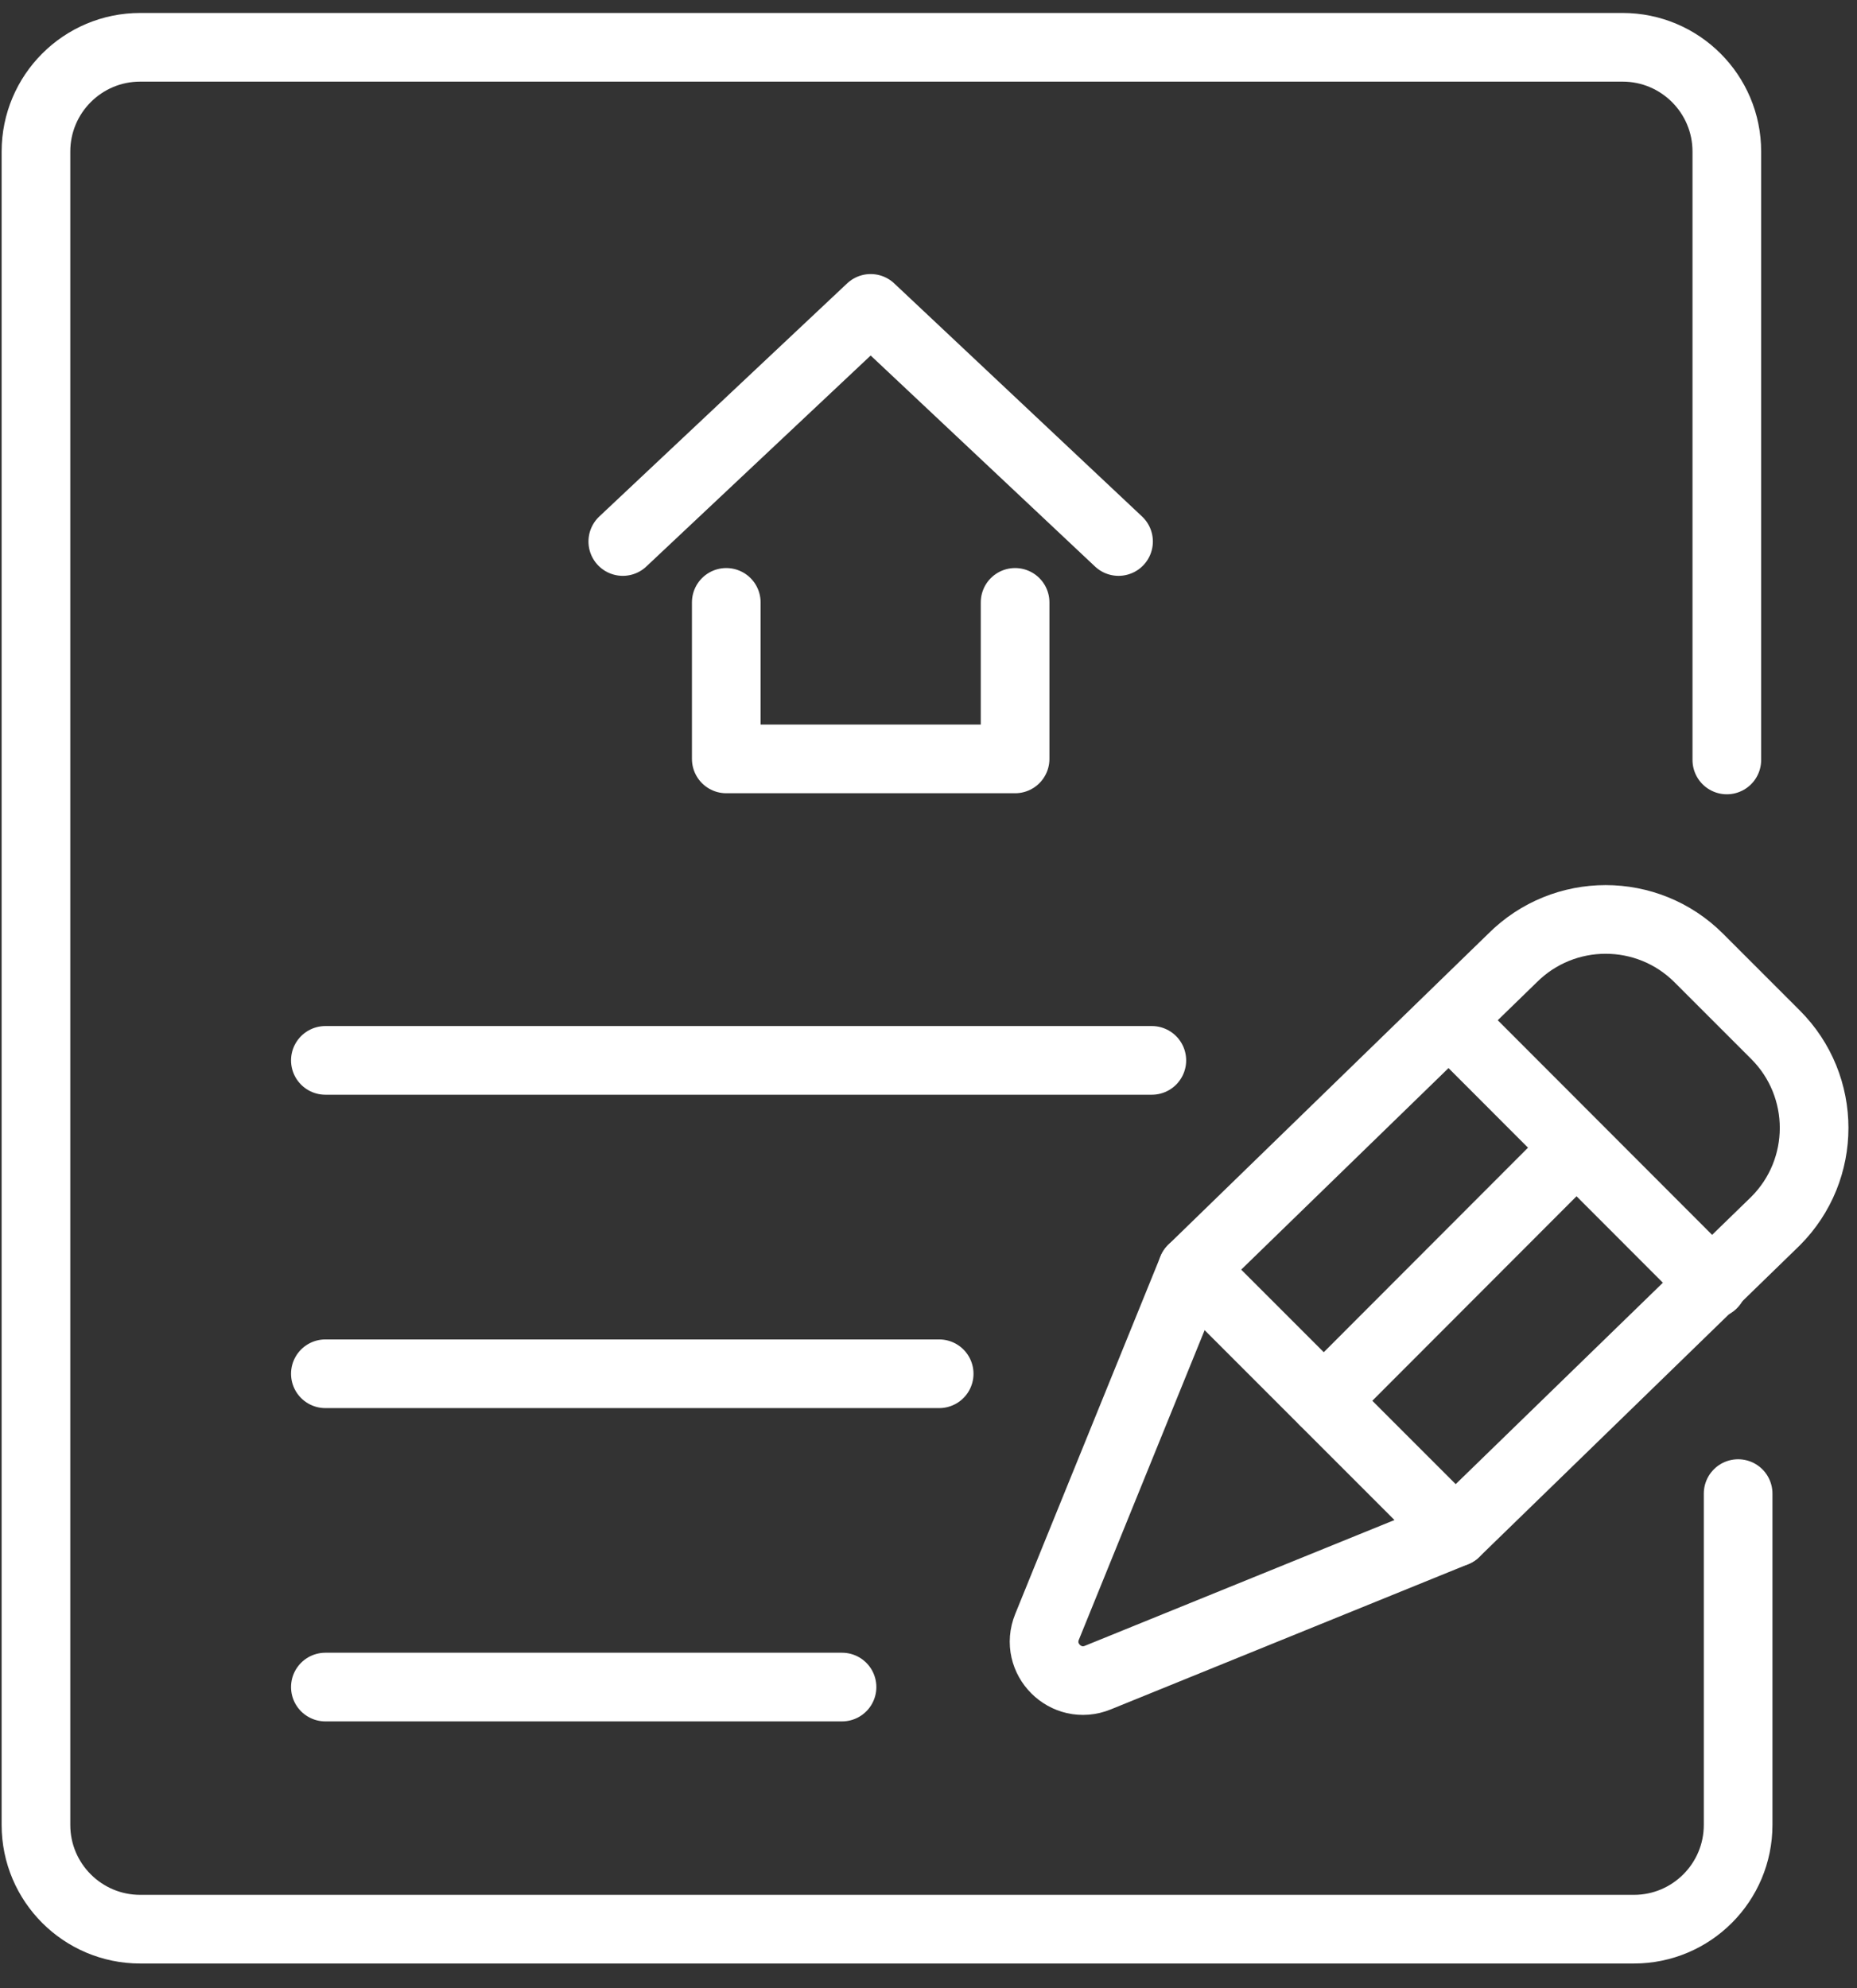
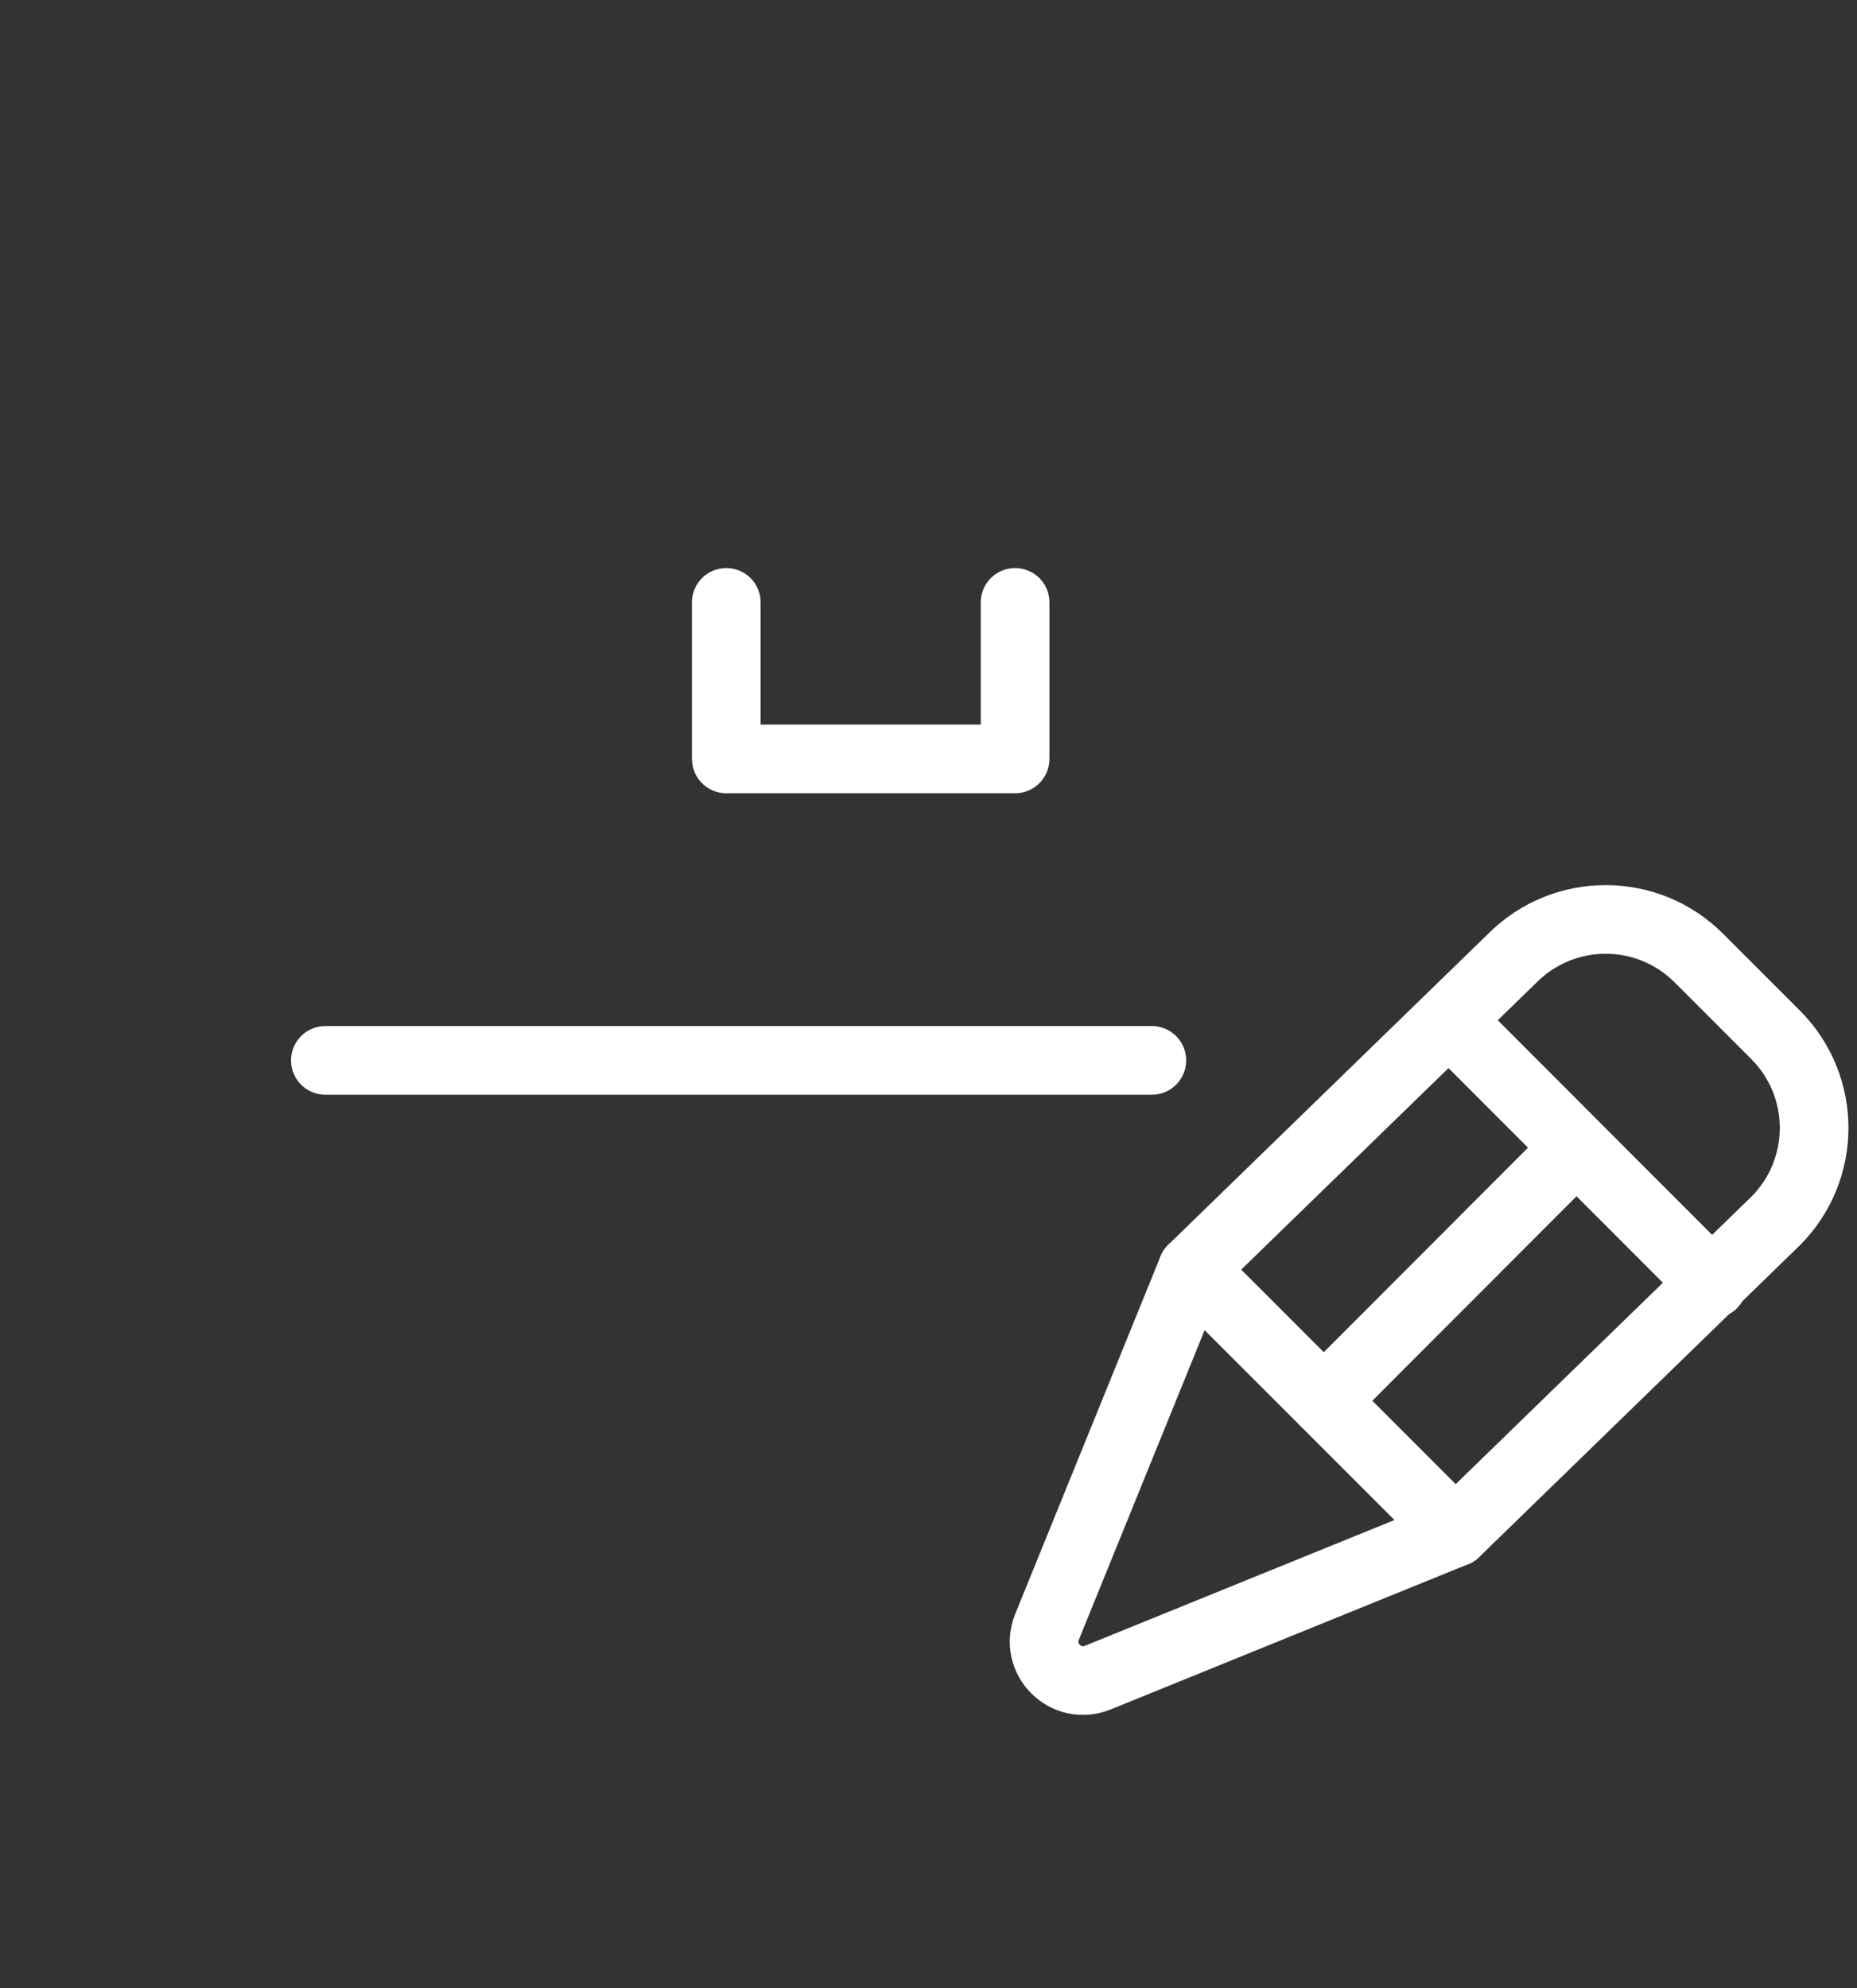
<svg xmlns="http://www.w3.org/2000/svg" width="71" height="76" viewBox="0 0 71 76" fill="none">
  <rect x="0" y="0" width="71" height="76" fill="#333333" stroke="none" />
-   <path d="M42.766 20.701L33.289 11.789L23.812 20.701" stroke="white" stroke-width="2.625" stroke-linecap="round" stroke-linejoin="round" />
  <path d="M27.768 23.028V29.012H38.811V23.028" stroke="white" stroke-width="2.625" stroke-linecap="round" stroke-linejoin="round" />
  <path d="M12.44 40.537H44.039" stroke="white" stroke-width="2.625" stroke-linecap="round" stroke-linejoin="round" />
-   <path d="M12.44 52.517H35.908" stroke="white" stroke-width="2.625" stroke-linecap="round" stroke-linejoin="round" />
-   <path d="M12.44 64.494H32.194" stroke="white" stroke-width="2.625" stroke-linecap="round" stroke-linejoin="round" />
-   <path d="M66.455 57.098V69.764C66.455 71.962 64.672 73.75 62.469 73.75H5.361C3.163 73.75 1.375 71.968 1.375 69.764V5.794C1.375 3.595 3.157 1.808 5.361 1.808H62.037C64.236 1.808 66.023 3.59 66.023 5.794V29.052" stroke="white" stroke-width="2.625" stroke-linecap="round" stroke-linejoin="round" />
  <path d="M45.586 48.523L40.033 62.191C39.535 63.413 40.752 64.631 41.975 64.132L55.643 58.58L67.885 46.681C69.852 44.714 69.852 41.524 67.885 39.557L64.952 36.624C62.985 34.657 59.795 34.657 57.828 36.624L45.586 48.523Z" stroke="white" stroke-width="2.625" stroke-linecap="round" stroke-linejoin="round" />
  <path d="M65.481 49.085L55.865 39.458" stroke="white" stroke-width="2.625" stroke-linecap="round" stroke-linejoin="round" />
  <path d="M45.586 48.523L51.842 54.779L55.643 58.58" stroke="white" stroke-width="2.625" stroke-linecap="round" stroke-linejoin="round" />
  <path d="M50.615 53.548L59.873 44.278" stroke="white" stroke-width="2.625" stroke-linecap="round" stroke-linejoin="round" />
</svg>